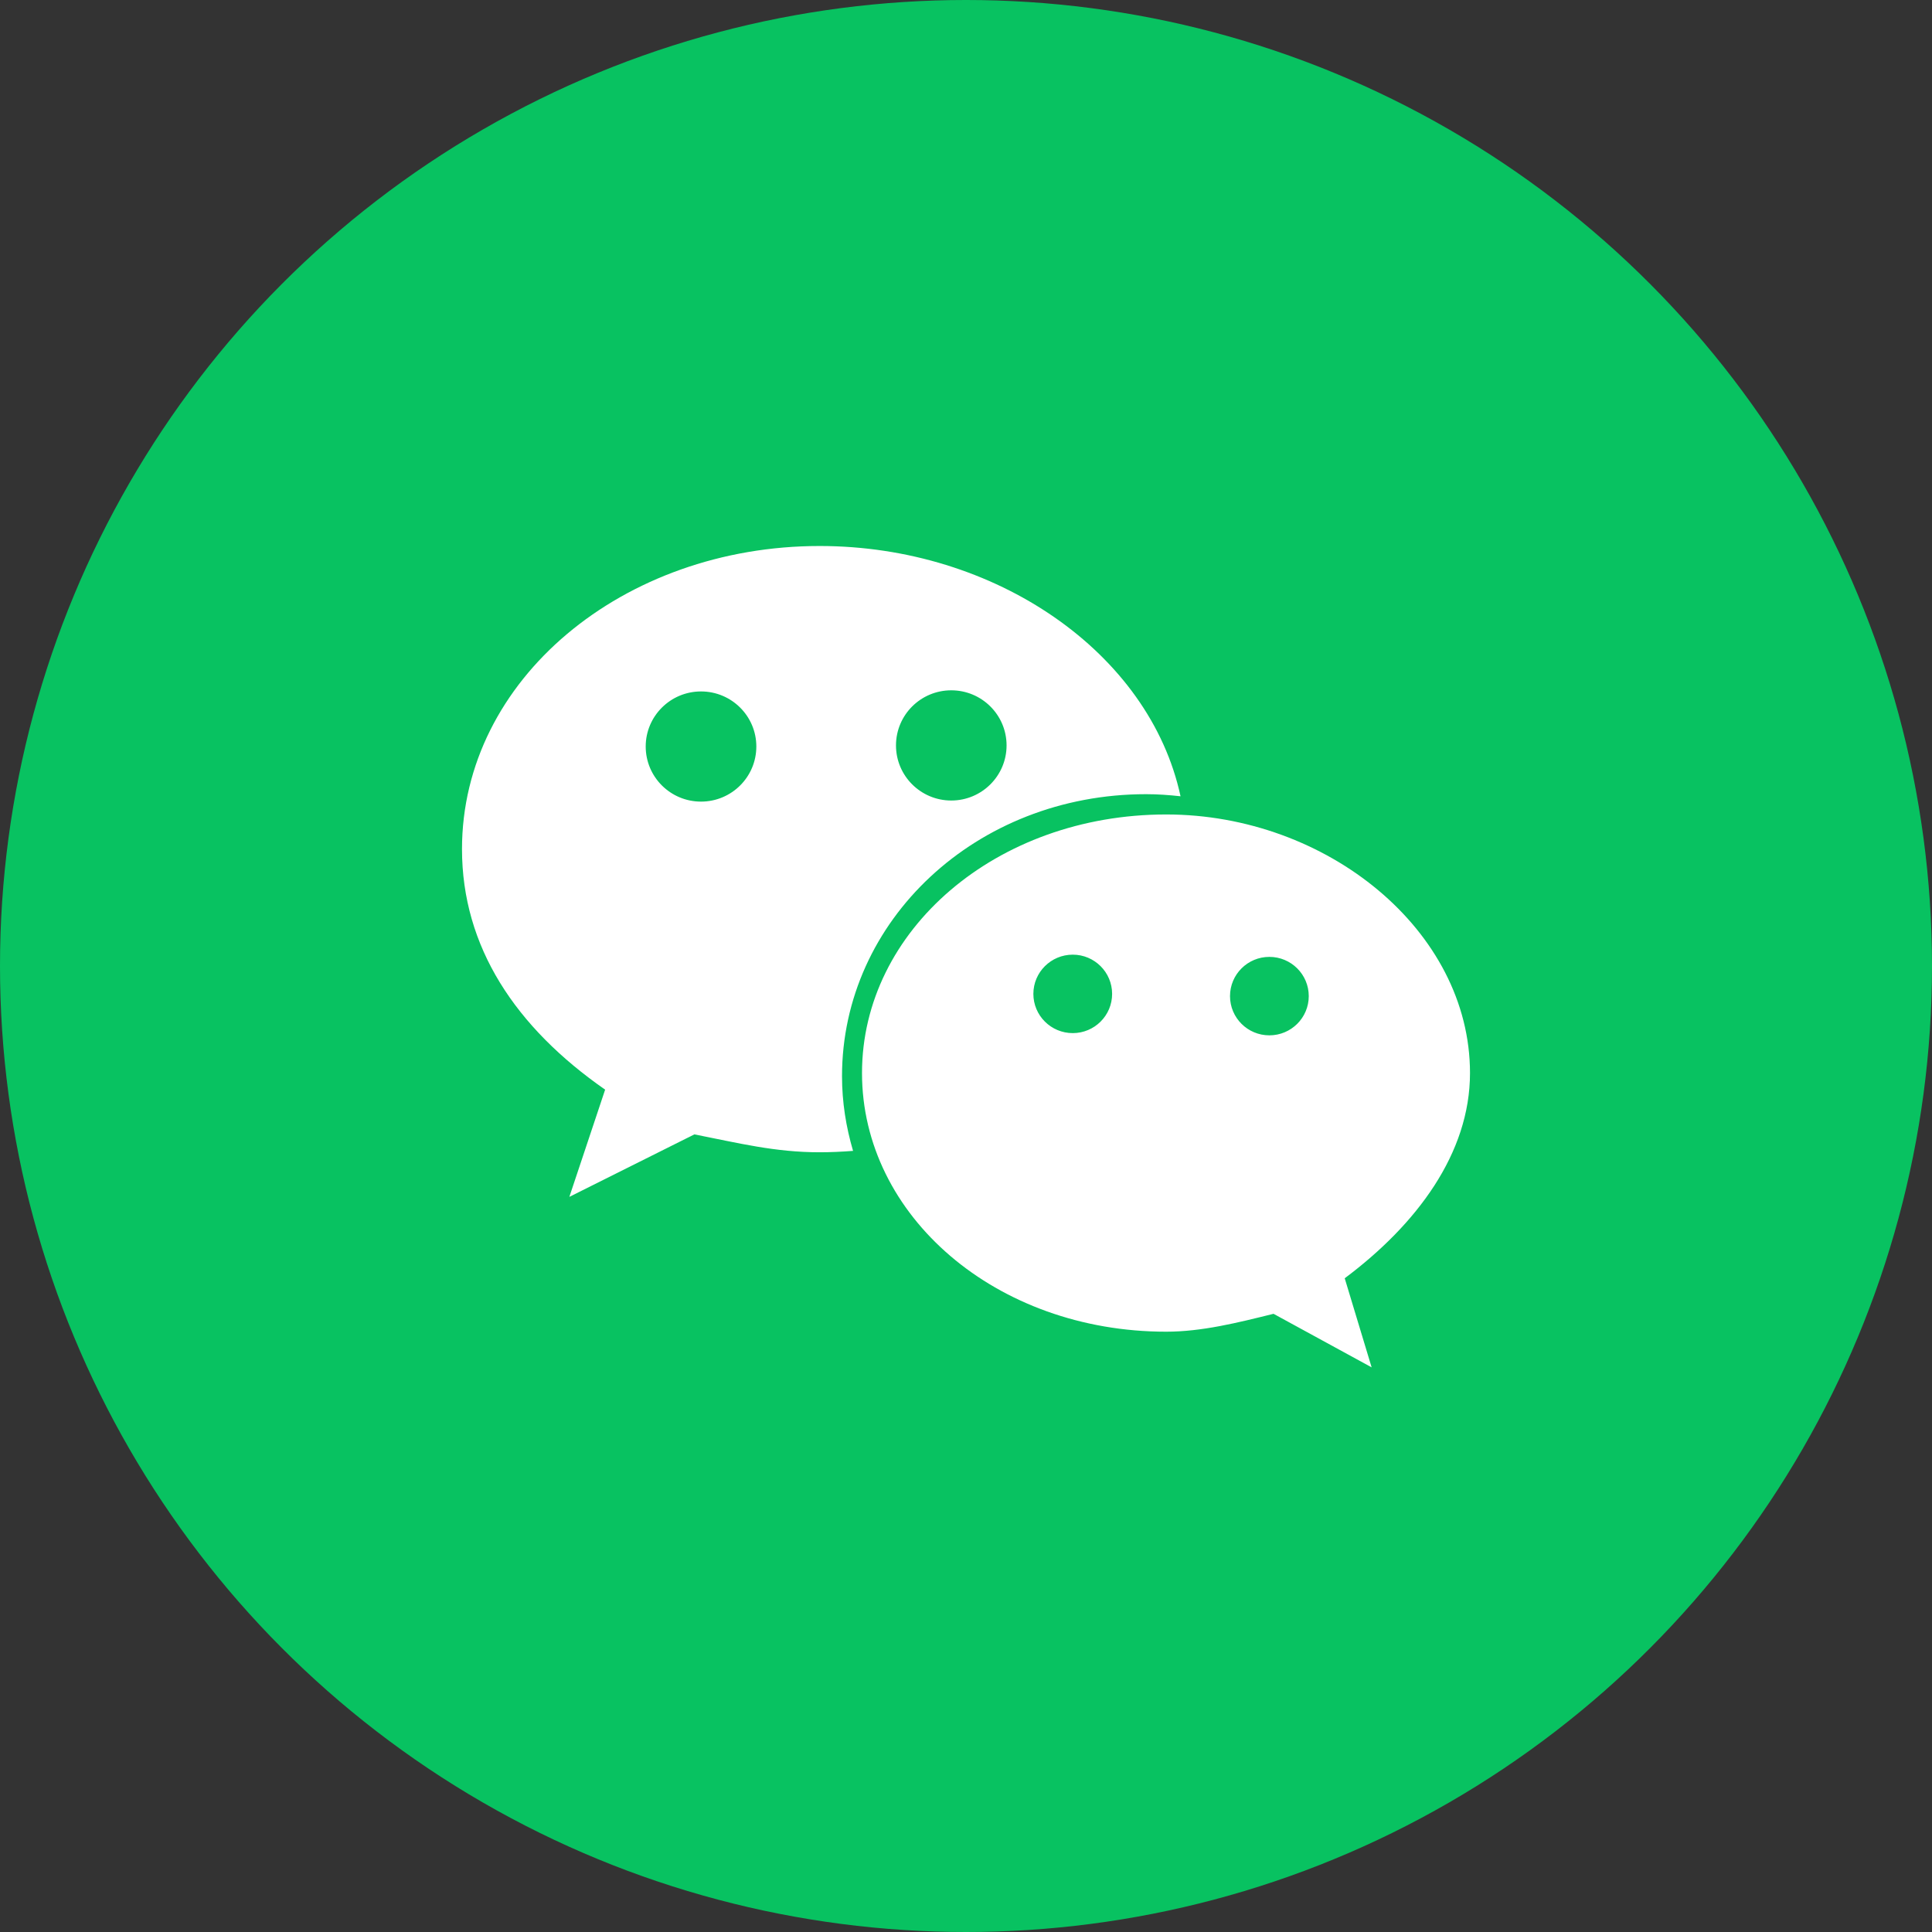
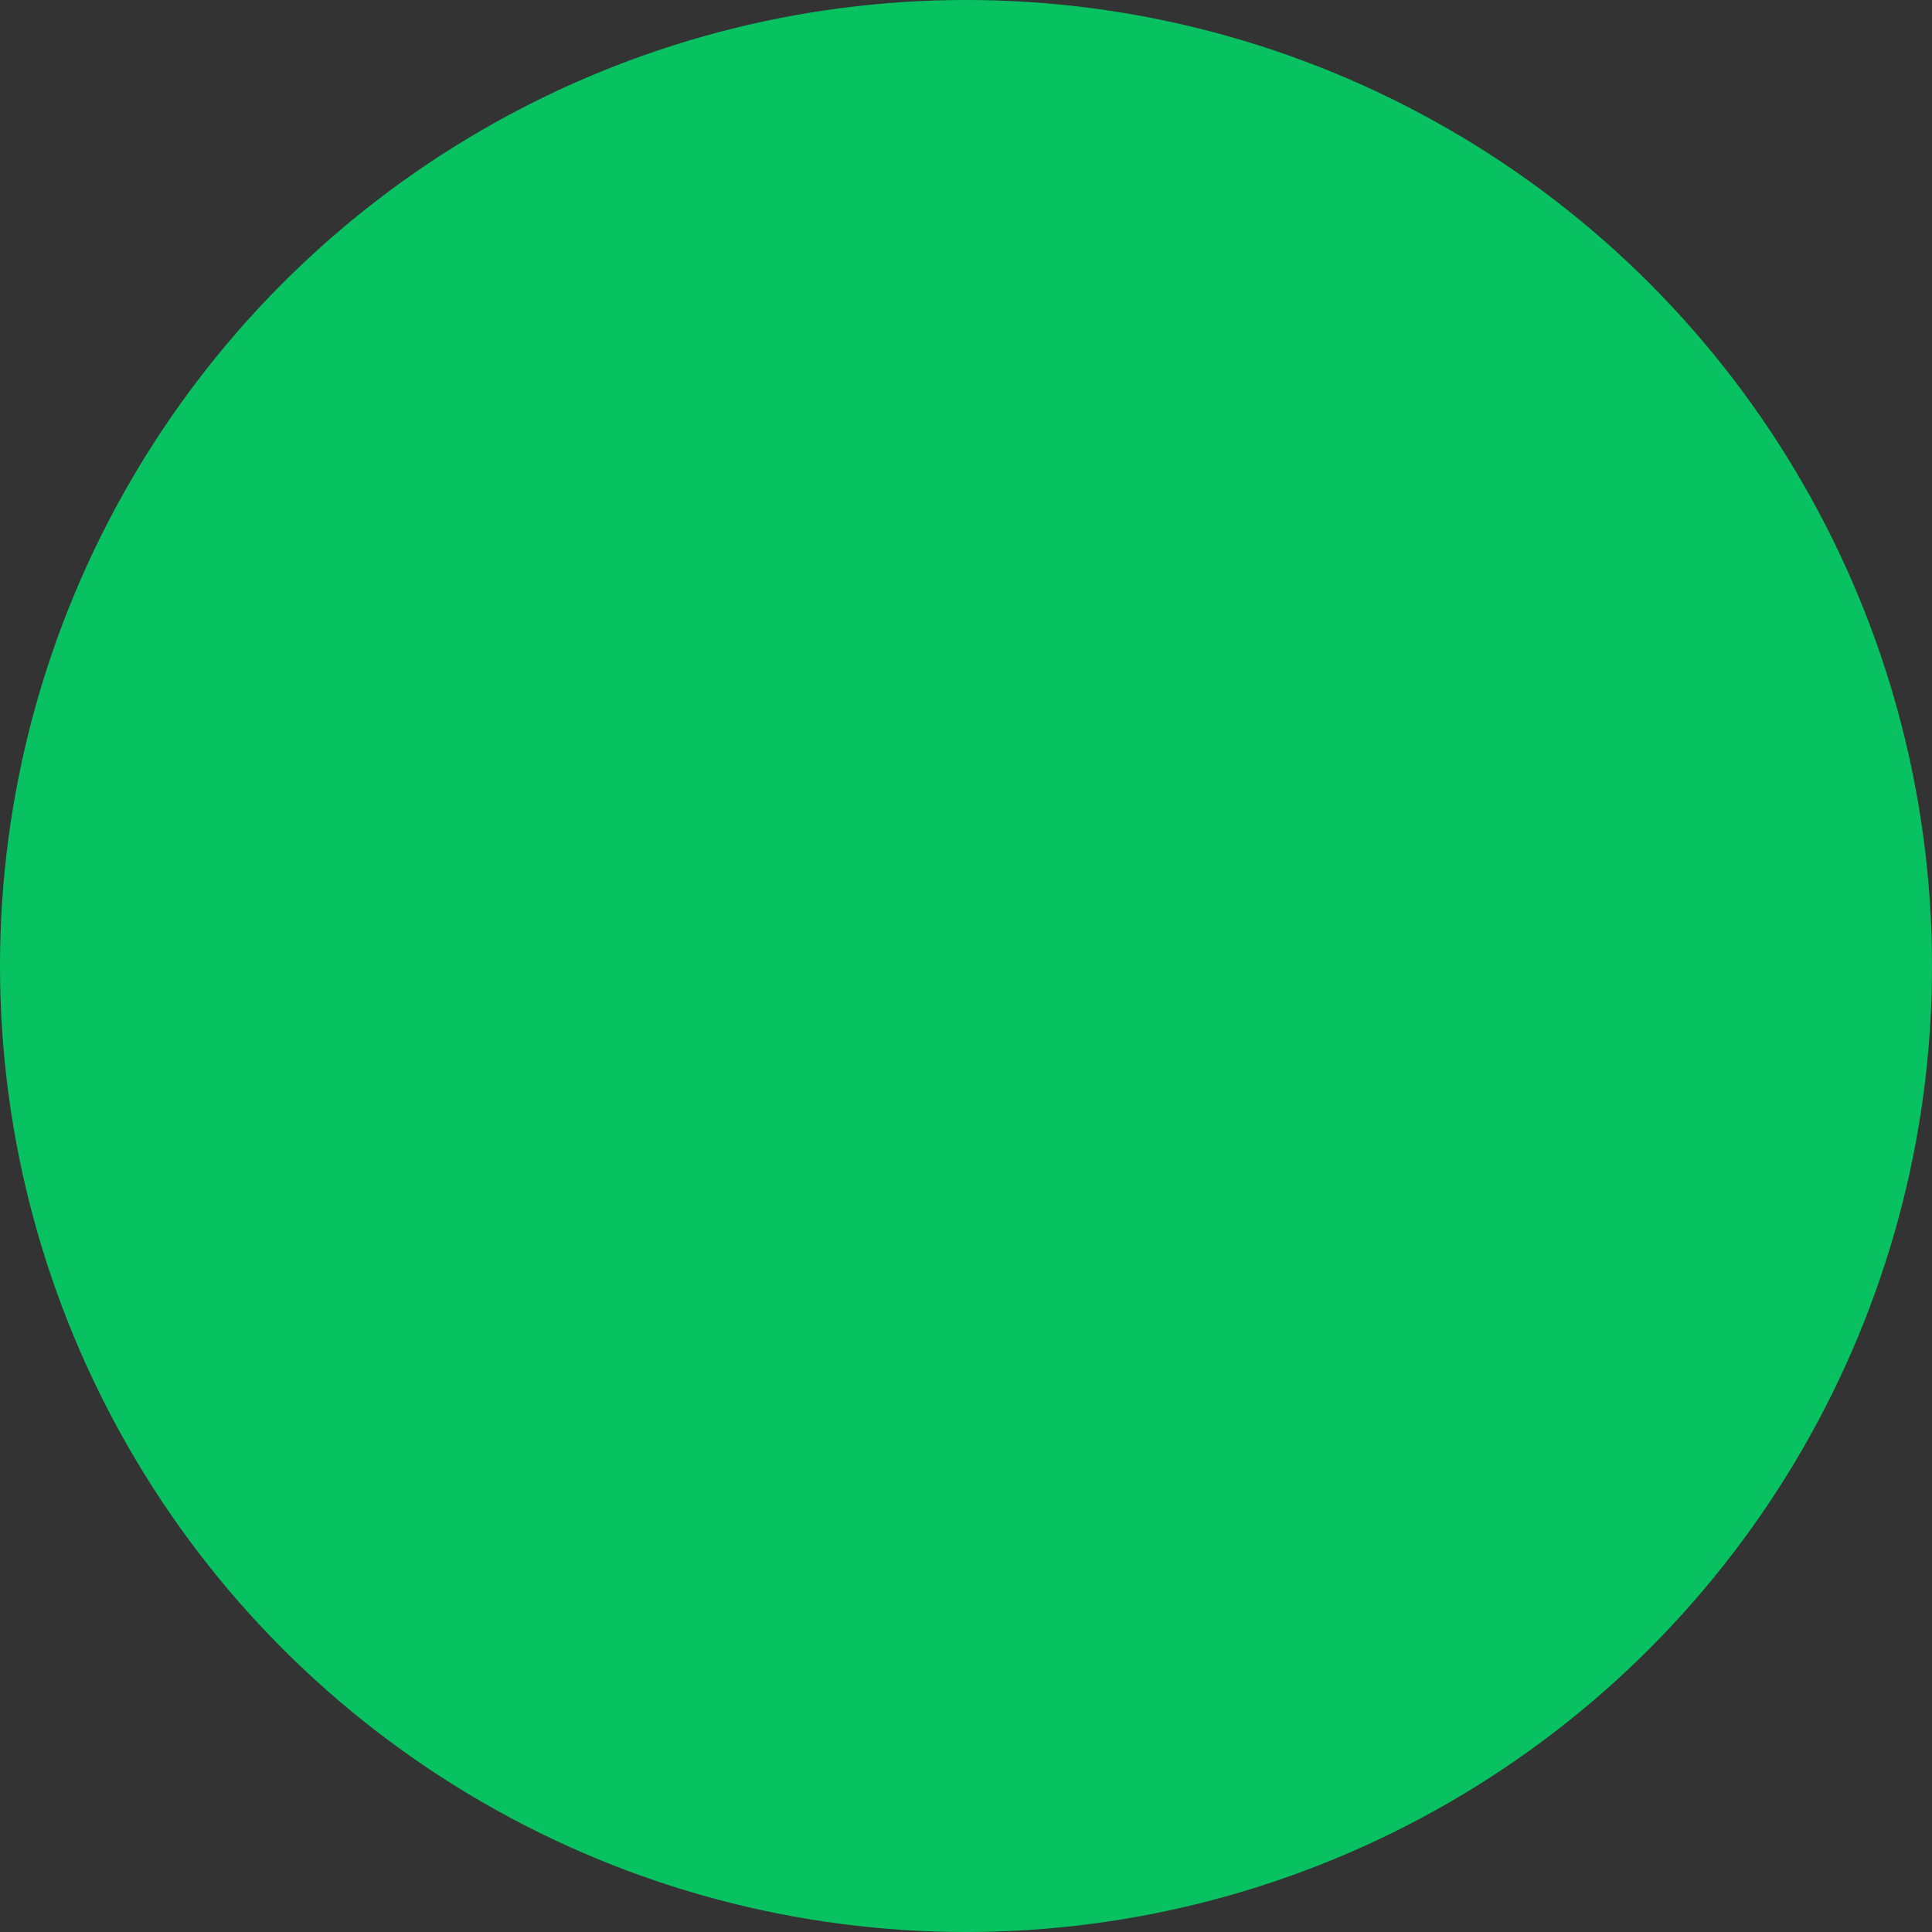
<svg xmlns="http://www.w3.org/2000/svg" width="46px" height="46px" viewBox="0 0 46 46" version="1.1">
  <rect x="0" y="0" width="46" height="46" fill="#333333" stroke="none" />
  <title>wechat</title>
  <g id="页面-1" stroke="none" stroke-width="1" fill="none" fill-rule="evenodd">
    <g id="画板" transform="translate(-416, -116)">
      <g id="wechat" transform="translate(416, 116)">
        <circle id="椭圆形备份" fill="#08C261" cx="23" cy="23" r="23" />
-         <path d="M27.288,18.909 C27.564,18.909 27.837,18.929 28.108,18.959 C27.371,15.54 23.703,13 19.516,13 C14.834,13 11,16.179 11,20.216 C11,22.547 12.276,24.46 14.408,25.944 L13.556,28.497 L16.533,27.009 C17.598,27.219 18.453,27.435 19.516,27.435 C19.783,27.435 20.048,27.422 20.311,27.402 C20.144,26.835 20.048,26.241 20.048,25.624 C20.048,21.917 23.243,18.909 27.288,18.909 Z M22.649,16.436 C23.376,16.436 23.966,17.023 23.966,17.748 C23.966,18.472 23.376,19.06 22.649,19.06 C21.922,19.06 21.333,18.472 21.333,17.748 C21.333,17.023 21.922,16.436 22.649,16.436 Z M16.691,19.086 C15.964,19.086 15.374,18.499 15.374,17.774 C15.374,17.05 15.964,16.463 16.691,16.463 C17.418,16.463 18.008,17.05 18.008,17.774 C18.008,18.499 17.418,19.086 16.691,19.086 Z M35,25.549 C35,22.157 31.593,19.392 27.767,19.392 C23.715,19.392 20.524,22.157 20.524,25.549 C20.524,28.948 23.715,31.707 27.767,31.707 C28.615,31.707 29.47,31.493 30.322,31.281 L32.658,32.556 L32.017,30.435 C33.727,29.157 35,27.463 35,25.549 Z M25.542,24.598 C25.024,24.598 24.604,24.18 24.604,23.664 C24.604,23.148 25.024,22.73 25.542,22.73 C26.059,22.73 26.479,23.148 26.479,23.664 C26.479,24.18 26.059,24.598 25.542,24.598 Z M30.223,24.651 C29.705,24.651 29.286,24.233 29.286,23.717 C29.286,23.201 29.705,22.783 30.223,22.783 C30.741,22.783 31.161,23.201 31.161,23.717 C31.161,24.233 30.741,24.651 30.223,24.651 Z" id="形状" fill="#FFFFFF" fill-rule="nonzero" />
      </g>
    </g>
  </g>
</svg>